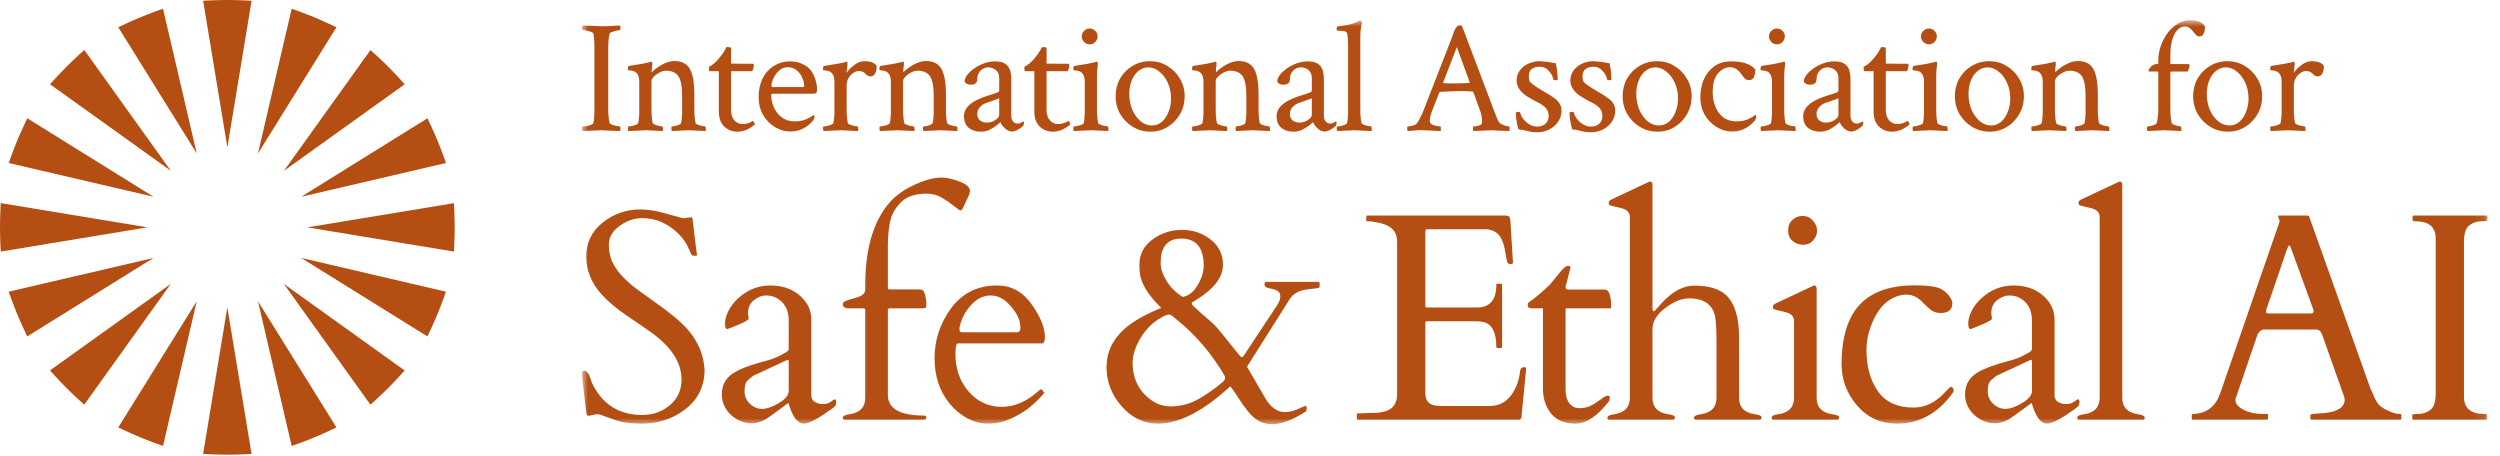
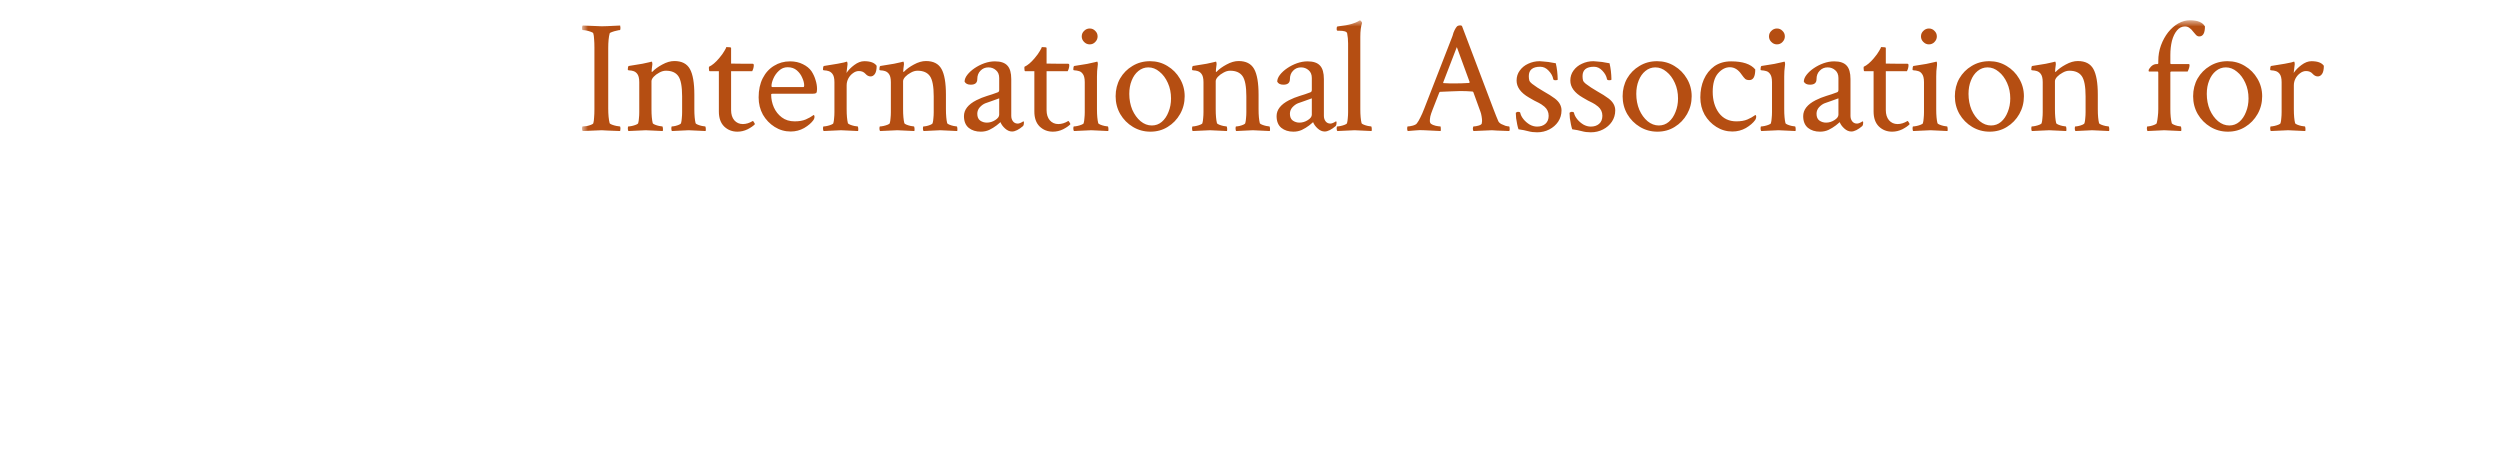
<svg xmlns="http://www.w3.org/2000/svg" width="236" height="43" viewBox="0 0 236 43" fill="none">
  <mask id="mask0_14758_3865" style="mask-type:luminance" maskUnits="userSpaceOnUse" x="54" y="1" width="181" height="40">
    <path d="M234.917 1.911H54.944V40.133H234.917V1.911Z" fill="white" />
  </mask>
  <g mask="url(#mask0_14758_3865)">
    <path d="M55.004 12.37C54.964 12.33 54.944 12.255 54.944 12.145C54.944 12.005 54.964 11.935 55.004 11.935C55.094 11.935 55.214 11.925 55.364 11.905C55.514 11.875 55.653 11.835 55.783 11.786C55.913 11.736 55.988 11.686 56.008 11.636C56.048 11.496 56.073 11.316 56.083 11.096C56.103 10.877 56.113 10.612 56.113 10.302V4.488C56.113 4.179 56.103 3.914 56.083 3.694C56.073 3.464 56.048 3.285 56.008 3.155C55.988 3.095 55.913 3.045 55.783 3.005C55.653 2.955 55.514 2.915 55.364 2.885C55.214 2.855 55.094 2.84 55.004 2.84C54.964 2.84 54.944 2.775 54.944 2.645C54.944 2.525 54.964 2.446 55.004 2.406L56.802 2.481C56.882 2.481 57.067 2.476 57.357 2.466C57.647 2.446 58.041 2.426 58.541 2.406C58.561 2.486 58.571 2.56 58.571 2.63C58.571 2.77 58.551 2.84 58.511 2.84C58.451 2.84 58.346 2.86 58.196 2.9C58.046 2.93 57.906 2.97 57.776 3.02C57.647 3.06 57.572 3.105 57.552 3.155C57.462 3.494 57.417 3.959 57.417 4.548V10.242C57.417 10.822 57.462 11.286 57.552 11.636C57.572 11.676 57.647 11.721 57.776 11.771C57.906 11.82 58.046 11.86 58.196 11.89C58.346 11.92 58.451 11.935 58.511 11.935C58.551 11.935 58.571 12.01 58.571 12.16C58.571 12.22 58.561 12.29 58.541 12.37C58.041 12.35 57.647 12.335 57.357 12.325C57.067 12.305 56.882 12.295 56.802 12.295L55.004 12.37ZM59.328 12.37C59.287 12.33 59.267 12.245 59.267 12.115C59.267 11.995 59.287 11.935 59.328 11.935C59.407 11.935 59.517 11.92 59.657 11.89C59.797 11.86 59.927 11.82 60.047 11.771C60.166 11.721 60.231 11.676 60.242 11.636C60.282 11.496 60.306 11.336 60.316 11.156C60.337 10.976 60.346 10.787 60.346 10.587V7.755C60.346 7.375 60.276 7.106 60.136 6.946C60.036 6.826 59.917 6.746 59.777 6.706C59.647 6.666 59.527 6.646 59.417 6.646C59.317 6.636 59.267 6.621 59.267 6.601C59.267 6.361 59.297 6.236 59.358 6.227C59.887 6.147 60.316 6.077 60.646 6.017C60.976 5.947 61.18 5.902 61.261 5.882L61.5 5.822C61.54 5.812 61.565 5.852 61.575 5.942C61.585 6.032 61.585 6.097 61.575 6.137C61.555 6.276 61.54 6.396 61.53 6.496C61.52 6.596 61.515 6.676 61.515 6.736C61.515 6.776 61.525 6.796 61.545 6.796C61.555 6.796 61.57 6.786 61.59 6.766C61.82 6.526 62.13 6.301 62.519 6.092C62.918 5.872 63.298 5.762 63.658 5.762C64.357 5.762 64.846 6.012 65.126 6.511C65.406 7.011 65.546 7.82 65.546 8.939V10.302C65.546 10.592 65.556 10.847 65.576 11.066C65.596 11.286 65.626 11.476 65.666 11.636C65.686 11.676 65.755 11.721 65.875 11.771C65.995 11.82 66.125 11.86 66.265 11.89C66.405 11.92 66.505 11.935 66.565 11.935C66.594 11.935 66.615 11.995 66.625 12.115C66.635 12.235 66.629 12.32 66.61 12.37L65.006 12.295L63.433 12.37C63.393 12.33 63.373 12.245 63.373 12.115C63.373 11.995 63.393 11.935 63.433 11.935C63.513 11.935 63.618 11.92 63.748 11.89C63.877 11.86 63.997 11.82 64.107 11.771C64.217 11.721 64.277 11.676 64.287 11.636C64.327 11.496 64.352 11.336 64.362 11.156C64.382 10.976 64.392 10.787 64.392 10.587V9.088C64.392 8.159 64.272 7.525 64.032 7.185C63.793 6.846 63.403 6.676 62.864 6.676C62.654 6.676 62.444 6.736 62.234 6.856C62.025 6.966 61.85 7.096 61.71 7.245C61.57 7.395 61.5 7.535 61.5 7.665V10.302C61.5 10.592 61.51 10.847 61.53 11.066C61.55 11.286 61.58 11.476 61.62 11.636C61.64 11.676 61.71 11.721 61.83 11.771C61.95 11.82 62.08 11.86 62.219 11.89C62.359 11.92 62.459 11.935 62.519 11.935C62.549 11.935 62.569 11.995 62.579 12.115C62.589 12.235 62.584 12.32 62.564 12.37L60.961 12.295L59.328 12.37ZM69.614 12.43C69.115 12.43 68.695 12.265 68.356 11.935C68.026 11.606 67.861 11.136 67.861 10.527V6.721H66.992C66.942 6.721 66.917 6.616 66.917 6.406C66.917 6.346 66.922 6.311 66.932 6.301C67.232 6.162 67.546 5.897 67.876 5.507C68.106 5.238 68.276 5.003 68.386 4.803C68.506 4.603 68.565 4.483 68.565 4.443C68.865 4.443 69.015 4.468 69.015 4.518V6.002L70.198 6.017H71.038C71.118 6.017 71.158 6.062 71.158 6.152C71.158 6.341 71.108 6.531 71.008 6.721H69.015V10.392C69.015 10.792 69.115 11.111 69.314 11.351C69.524 11.591 69.794 11.711 70.124 11.711C70.433 11.711 70.743 11.616 71.053 11.426C71.083 11.406 71.128 11.451 71.187 11.561C71.248 11.661 71.272 11.716 71.262 11.726C71.112 11.885 70.883 12.045 70.573 12.205C70.263 12.355 69.944 12.43 69.614 12.43ZM74.642 12.415C74.092 12.415 73.588 12.27 73.128 11.98C72.668 11.691 72.299 11.306 72.019 10.826C71.75 10.337 71.615 9.793 71.615 9.193C71.615 8.494 71.744 7.89 72.004 7.38C72.264 6.871 72.619 6.481 73.068 6.212C73.518 5.932 74.022 5.792 74.582 5.792C75.041 5.792 75.446 5.882 75.796 6.062C76.145 6.231 76.415 6.451 76.604 6.721C76.784 7.001 76.914 7.285 76.994 7.575C77.084 7.855 77.129 8.134 77.129 8.414C77.129 8.614 77.099 8.739 77.039 8.789C76.979 8.829 76.864 8.849 76.694 8.849H72.918C72.838 8.849 72.798 8.874 72.798 8.924C72.798 9.343 72.883 9.748 73.053 10.137C73.223 10.517 73.473 10.832 73.802 11.081C74.132 11.331 74.537 11.456 75.016 11.456C75.436 11.456 75.785 11.396 76.065 11.276C76.355 11.146 76.564 11.031 76.694 10.931L76.799 10.857C76.859 10.857 76.889 10.921 76.889 11.051C76.889 11.121 76.859 11.211 76.799 11.321C76.6 11.601 76.305 11.855 75.915 12.085C75.526 12.305 75.101 12.415 74.642 12.415ZM72.918 8.219H75.84C75.89 8.219 75.915 8.169 75.915 8.069C75.915 7.85 75.855 7.61 75.735 7.35C75.625 7.081 75.456 6.846 75.226 6.646C74.996 6.446 74.707 6.346 74.357 6.346C74.037 6.346 73.763 6.456 73.533 6.676C73.303 6.886 73.128 7.131 73.008 7.41C72.888 7.68 72.829 7.915 72.829 8.114C72.829 8.184 72.859 8.219 72.918 8.219ZM77.751 12.37C77.711 12.33 77.691 12.245 77.691 12.115C77.691 11.995 77.711 11.935 77.751 11.935C77.831 11.935 77.941 11.92 78.081 11.89C78.221 11.86 78.35 11.82 78.47 11.771C78.59 11.721 78.655 11.676 78.665 11.636C78.705 11.496 78.73 11.336 78.74 11.156C78.76 10.976 78.77 10.787 78.77 10.587V7.755C78.77 7.375 78.7 7.106 78.56 6.946C78.46 6.826 78.34 6.746 78.201 6.706C78.071 6.666 77.951 6.646 77.841 6.646C77.741 6.636 77.691 6.621 77.691 6.601C77.691 6.361 77.721 6.236 77.781 6.227C78.87 6.057 79.499 5.947 79.669 5.897L79.924 5.822C79.964 5.812 79.989 5.852 79.999 5.942C80.009 6.032 80.009 6.097 79.999 6.137L79.909 6.886C80.088 6.616 80.333 6.366 80.643 6.137C80.963 5.897 81.277 5.777 81.587 5.777C82.166 5.777 82.556 5.922 82.756 6.212C82.756 6.561 82.701 6.816 82.591 6.976C82.481 7.135 82.346 7.215 82.186 7.215C82.006 7.215 81.842 7.131 81.692 6.961C81.542 6.791 81.337 6.706 81.077 6.706C80.878 6.706 80.688 6.776 80.508 6.916C80.328 7.046 80.183 7.215 80.073 7.425C79.974 7.625 79.924 7.835 79.924 8.055V10.302C79.924 10.592 79.933 10.847 79.954 11.066C79.974 11.286 80.003 11.476 80.043 11.636C80.064 11.676 80.133 11.721 80.253 11.771C80.373 11.82 80.503 11.86 80.643 11.89C80.793 11.92 80.898 11.935 80.957 11.935C80.987 11.935 81.008 11.995 81.018 12.115C81.027 12.235 81.022 12.32 81.002 12.37L79.384 12.295L77.751 12.37ZM83.078 12.37C83.038 12.33 83.018 12.245 83.018 12.115C83.018 11.995 83.038 11.935 83.078 11.935C83.158 11.935 83.268 11.92 83.407 11.89C83.547 11.86 83.677 11.82 83.797 11.771C83.917 11.721 83.982 11.676 83.992 11.636C84.032 11.496 84.057 11.336 84.067 11.156C84.087 10.976 84.097 10.787 84.097 10.587V7.755C84.097 7.375 84.027 7.106 83.887 6.946C83.787 6.826 83.667 6.746 83.527 6.706C83.397 6.666 83.278 6.646 83.168 6.646C83.068 6.636 83.018 6.621 83.018 6.601C83.018 6.361 83.048 6.236 83.108 6.227C83.637 6.147 84.067 6.077 84.397 6.017C84.726 5.947 84.931 5.902 85.011 5.882L85.251 5.822C85.29 5.812 85.316 5.852 85.326 5.942C85.336 6.032 85.336 6.097 85.326 6.137C85.306 6.276 85.29 6.396 85.281 6.496C85.271 6.596 85.266 6.676 85.266 6.736C85.266 6.776 85.276 6.796 85.296 6.796C85.306 6.796 85.321 6.786 85.341 6.766C85.57 6.526 85.88 6.301 86.269 6.092C86.669 5.872 87.049 5.762 87.408 5.762C88.108 5.762 88.597 6.012 88.877 6.511C89.157 7.011 89.296 7.82 89.296 8.939V10.302C89.296 10.592 89.306 10.847 89.327 11.066C89.346 11.286 89.376 11.476 89.416 11.636C89.436 11.676 89.506 11.721 89.626 11.771C89.746 11.82 89.876 11.86 90.016 11.89C90.156 11.92 90.255 11.935 90.315 11.935C90.345 11.935 90.365 11.995 90.375 12.115C90.385 12.235 90.38 12.32 90.36 12.37L88.757 12.295L87.184 12.37C87.144 12.33 87.124 12.245 87.124 12.115C87.124 11.995 87.144 11.935 87.184 11.935C87.264 11.935 87.368 11.92 87.498 11.89C87.628 11.86 87.748 11.82 87.858 11.771C87.968 11.721 88.028 11.676 88.038 11.636C88.078 11.496 88.103 11.336 88.113 11.156C88.133 10.976 88.143 10.787 88.143 10.587V9.088C88.143 8.159 88.023 7.525 87.783 7.185C87.543 6.846 87.154 6.676 86.614 6.676C86.405 6.676 86.195 6.736 85.985 6.856C85.775 6.966 85.6 7.096 85.46 7.245C85.321 7.395 85.251 7.535 85.251 7.665V10.302C85.251 10.592 85.261 10.847 85.281 11.066C85.3 11.286 85.331 11.476 85.371 11.636C85.391 11.676 85.46 11.721 85.58 11.771C85.7 11.82 85.83 11.86 85.97 11.89C86.11 11.92 86.21 11.935 86.269 11.935C86.299 11.935 86.32 11.995 86.33 12.115C86.34 12.235 86.335 12.32 86.315 12.37L84.711 12.295L83.078 12.37ZM92.586 12.43C92.126 12.43 91.747 12.31 91.447 12.07C91.147 11.82 90.998 11.451 90.998 10.961C90.998 10.362 91.387 9.863 92.166 9.463C92.506 9.293 92.84 9.158 93.17 9.058C93.51 8.959 93.849 8.844 94.189 8.714C94.279 8.684 94.324 8.609 94.324 8.489V7.365C94.324 7.046 94.224 6.801 94.024 6.631C93.824 6.451 93.585 6.361 93.305 6.361C93.005 6.361 92.756 6.466 92.555 6.676C92.356 6.876 92.256 7.141 92.256 7.47C92.256 7.82 92.051 7.995 91.641 7.995C91.352 7.995 91.157 7.9 91.057 7.71C91.057 7.5 91.142 7.285 91.312 7.066C91.492 6.836 91.722 6.626 92.001 6.436C92.281 6.246 92.586 6.092 92.915 5.972C93.255 5.852 93.59 5.792 93.919 5.792C94.469 5.792 94.863 5.927 95.103 6.197C95.343 6.456 95.463 6.881 95.463 7.47V10.931C95.463 11.141 95.518 11.316 95.628 11.456C95.737 11.596 95.887 11.666 96.077 11.666C96.207 11.666 96.382 11.596 96.601 11.456C96.641 11.456 96.661 11.496 96.661 11.576C96.661 11.706 96.636 11.81 96.587 11.89C96.177 12.24 95.827 12.415 95.537 12.415C95.308 12.415 95.088 12.32 94.878 12.13C94.668 11.94 94.523 11.741 94.444 11.531C94.394 11.571 94.329 11.626 94.249 11.696C94.179 11.756 94.119 11.806 94.069 11.845C93.859 12.005 93.629 12.145 93.38 12.265C93.14 12.375 92.876 12.43 92.586 12.43ZM93.155 11.576C93.435 11.576 93.699 11.496 93.949 11.336C94.199 11.176 94.324 11.006 94.324 10.826V9.283C94.064 9.383 93.814 9.473 93.575 9.553C93.345 9.633 93.16 9.698 93.02 9.748C92.84 9.818 92.665 9.942 92.496 10.122C92.336 10.302 92.256 10.507 92.256 10.737C92.256 11.036 92.346 11.251 92.526 11.381C92.716 11.511 92.925 11.576 93.155 11.576ZM99.396 12.43C98.897 12.43 98.477 12.265 98.137 11.935C97.808 11.606 97.643 11.136 97.643 10.527V6.721H96.774C96.724 6.721 96.699 6.616 96.699 6.406C96.699 6.346 96.704 6.311 96.714 6.301C97.014 6.162 97.329 5.897 97.658 5.507C97.888 5.238 98.058 5.003 98.168 4.803C98.287 4.603 98.347 4.483 98.347 4.443C98.647 4.443 98.797 4.468 98.797 4.518V6.002L99.981 6.017H100.82C100.899 6.017 100.94 6.062 100.94 6.152C100.94 6.341 100.889 6.531 100.79 6.721H98.797V10.392C98.797 10.792 98.897 11.111 99.096 11.351C99.306 11.591 99.576 11.711 99.906 11.711C100.215 11.711 100.525 11.616 100.834 11.426C100.865 11.406 100.909 11.451 100.969 11.561C101.029 11.661 101.054 11.716 101.044 11.726C100.895 11.885 100.665 12.045 100.355 12.205C100.046 12.355 99.725 12.43 99.396 12.43ZM101.382 12.37C101.342 12.33 101.322 12.245 101.322 12.115C101.322 11.995 101.342 11.935 101.382 11.935C101.462 11.935 101.572 11.92 101.711 11.89C101.851 11.86 101.981 11.82 102.101 11.771C102.221 11.721 102.286 11.676 102.296 11.636C102.336 11.496 102.36 11.336 102.37 11.156C102.391 10.976 102.401 10.787 102.401 10.587V7.755C102.401 7.375 102.331 7.106 102.191 6.946C102.091 6.816 101.971 6.736 101.831 6.706C101.692 6.666 101.572 6.646 101.472 6.646C101.372 6.636 101.322 6.621 101.322 6.601C101.322 6.361 101.352 6.236 101.412 6.227C101.941 6.147 102.346 6.082 102.626 6.032C102.905 5.972 103.155 5.917 103.375 5.867L103.554 5.822C103.595 5.812 103.619 5.852 103.629 5.942C103.639 6.032 103.639 6.097 103.629 6.137C103.609 6.336 103.589 6.526 103.569 6.706C103.56 6.886 103.554 7.056 103.554 7.215V10.302C103.554 10.592 103.564 10.847 103.584 11.066C103.604 11.286 103.635 11.476 103.674 11.636C103.694 11.676 103.764 11.721 103.884 11.771C104.004 11.82 104.134 11.86 104.274 11.89C104.413 11.92 104.513 11.935 104.574 11.935C104.603 11.935 104.623 11.995 104.633 12.115C104.643 12.235 104.638 12.32 104.618 12.37L103.015 12.295L101.382 12.37ZM102.865 4.189C102.665 4.189 102.49 4.114 102.341 3.964C102.191 3.814 102.116 3.639 102.116 3.439C102.116 3.23 102.191 3.055 102.341 2.915C102.49 2.765 102.665 2.69 102.865 2.69C103.075 2.69 103.25 2.765 103.39 2.915C103.54 3.055 103.614 3.23 103.614 3.439C103.614 3.639 103.54 3.814 103.39 3.964C103.25 4.114 103.075 4.189 102.865 4.189ZM108.597 12.43C107.997 12.43 107.448 12.28 106.949 11.98C106.449 11.681 106.05 11.276 105.75 10.767C105.46 10.257 105.315 9.698 105.315 9.088C105.315 8.469 105.455 7.91 105.735 7.41C106.025 6.911 106.414 6.516 106.904 6.227C107.393 5.927 107.948 5.777 108.567 5.777C109.166 5.777 109.711 5.927 110.2 6.227C110.7 6.526 111.094 6.926 111.384 7.425C111.683 7.925 111.833 8.479 111.833 9.088C111.833 9.698 111.689 10.257 111.399 10.767C111.109 11.276 110.72 11.681 110.23 11.98C109.751 12.28 109.206 12.43 108.597 12.43ZM108.732 11.845C109.091 11.845 109.406 11.731 109.676 11.501C109.945 11.271 110.155 10.961 110.305 10.572C110.465 10.182 110.545 9.758 110.545 9.298C110.545 8.759 110.445 8.269 110.245 7.83C110.045 7.38 109.781 7.026 109.451 6.766C109.131 6.496 108.782 6.361 108.402 6.361C108.053 6.361 107.738 6.476 107.458 6.706C107.188 6.926 106.979 7.225 106.829 7.605C106.679 7.975 106.604 8.394 106.604 8.864C106.604 9.403 106.699 9.903 106.888 10.362C107.089 10.812 107.348 11.171 107.668 11.441C107.997 11.711 108.352 11.845 108.732 11.845ZM112.59 12.37C112.55 12.33 112.53 12.245 112.53 12.115C112.53 11.995 112.55 11.935 112.59 11.935C112.67 11.935 112.78 11.92 112.92 11.89C113.06 11.86 113.19 11.82 113.31 11.771C113.43 11.721 113.494 11.676 113.504 11.636C113.544 11.496 113.569 11.336 113.579 11.156C113.599 10.976 113.609 10.787 113.609 10.587V7.755C113.609 7.375 113.539 7.106 113.399 6.946C113.3 6.826 113.18 6.746 113.04 6.706C112.91 6.666 112.79 6.646 112.68 6.646C112.581 6.636 112.53 6.621 112.53 6.601C112.53 6.361 112.561 6.236 112.62 6.227C113.15 6.147 113.579 6.077 113.909 6.017C114.238 5.947 114.443 5.902 114.523 5.882L114.763 5.822C114.803 5.812 114.828 5.852 114.838 5.942C114.848 6.032 114.848 6.097 114.838 6.137C114.818 6.276 114.803 6.396 114.793 6.496C114.783 6.596 114.778 6.676 114.778 6.736C114.778 6.776 114.788 6.796 114.808 6.796C114.818 6.796 114.833 6.786 114.853 6.766C115.083 6.526 115.392 6.301 115.782 6.092C116.182 5.872 116.561 5.762 116.921 5.762C117.62 5.762 118.109 6.012 118.389 6.511C118.669 7.011 118.809 7.82 118.809 8.939V10.302C118.809 10.592 118.819 10.847 118.839 11.066C118.859 11.286 118.889 11.476 118.928 11.636C118.948 11.676 119.018 11.721 119.138 11.771C119.258 11.82 119.388 11.86 119.528 11.89C119.667 11.92 119.767 11.935 119.828 11.935C119.858 11.935 119.878 11.995 119.887 12.115C119.897 12.235 119.892 12.32 119.872 12.37L118.269 12.295L116.696 12.37C116.656 12.33 116.636 12.245 116.636 12.115C116.636 11.995 116.656 11.935 116.696 11.935C116.776 11.935 116.881 11.92 117.011 11.89C117.14 11.86 117.26 11.82 117.37 11.771C117.48 11.721 117.54 11.676 117.55 11.636C117.59 11.496 117.615 11.336 117.625 11.156C117.645 10.976 117.655 10.787 117.655 10.587V9.088C117.655 8.159 117.535 7.525 117.295 7.185C117.055 6.846 116.666 6.676 116.127 6.676C115.916 6.676 115.707 6.736 115.497 6.856C115.287 6.966 115.113 7.096 114.973 7.245C114.833 7.395 114.763 7.535 114.763 7.665V10.302C114.763 10.592 114.773 10.847 114.793 11.066C114.813 11.286 114.843 11.476 114.883 11.636C114.903 11.676 114.973 11.721 115.093 11.771C115.213 11.82 115.343 11.86 115.482 11.89C115.622 11.92 115.722 11.935 115.782 11.935C115.812 11.935 115.832 11.995 115.842 12.115C115.852 12.235 115.847 12.32 115.827 12.37L114.224 12.295L112.59 12.37ZM122.098 12.43C121.638 12.43 121.259 12.31 120.959 12.07C120.659 11.82 120.51 11.451 120.51 10.961C120.51 10.362 120.899 9.863 121.678 9.463C122.018 9.293 122.353 9.158 122.682 9.058C123.022 8.959 123.362 8.844 123.701 8.714C123.791 8.684 123.836 8.609 123.836 8.489V7.365C123.836 7.046 123.736 6.801 123.537 6.631C123.337 6.451 123.097 6.361 122.817 6.361C122.517 6.361 122.268 6.466 122.068 6.676C121.868 6.876 121.768 7.141 121.768 7.47C121.768 7.82 121.563 7.995 121.154 7.995C120.864 7.995 120.669 7.9 120.57 7.71C120.57 7.5 120.655 7.285 120.824 7.066C121.004 6.836 121.234 6.626 121.514 6.436C121.793 6.246 122.098 6.092 122.428 5.972C122.767 5.852 123.102 5.792 123.431 5.792C123.981 5.792 124.375 5.927 124.615 6.197C124.855 6.456 124.975 6.881 124.975 7.47V10.931C124.975 11.141 125.03 11.316 125.139 11.456C125.249 11.596 125.399 11.666 125.589 11.666C125.719 11.666 125.894 11.596 126.114 11.456C126.153 11.456 126.173 11.496 126.173 11.576C126.173 11.706 126.149 11.81 126.099 11.89C125.689 12.24 125.34 12.415 125.05 12.415C124.82 12.415 124.6 12.32 124.39 12.13C124.181 11.94 124.036 11.741 123.956 11.531C123.906 11.571 123.841 11.626 123.761 11.696C123.691 11.756 123.631 11.806 123.581 11.845C123.372 12.005 123.142 12.145 122.892 12.265C122.652 12.375 122.387 12.43 122.098 12.43ZM122.667 11.576C122.947 11.576 123.212 11.496 123.461 11.336C123.711 11.176 123.836 11.006 123.836 10.826V9.283C123.576 9.383 123.327 9.473 123.087 9.553C122.857 9.633 122.672 9.698 122.532 9.748C122.353 9.818 122.178 9.942 122.008 10.122C121.848 10.302 121.768 10.507 121.768 10.737C121.768 11.036 121.858 11.251 122.038 11.381C122.228 11.511 122.438 11.576 122.667 11.576ZM126.241 12.37C126.201 12.33 126.181 12.245 126.181 12.115C126.181 11.995 126.201 11.935 126.241 11.935C126.321 11.935 126.431 11.92 126.571 11.89C126.711 11.86 126.84 11.82 126.96 11.771C127.08 11.721 127.145 11.676 127.155 11.636C127.195 11.496 127.22 11.336 127.23 11.156C127.25 10.976 127.26 10.787 127.26 10.587V4.099C127.26 3.759 127.23 3.439 127.17 3.14C127.13 2.98 126.876 2.9 126.406 2.9H126.271C126.211 2.9 126.181 2.845 126.181 2.735C126.181 2.575 126.211 2.495 126.271 2.495C126.87 2.426 127.315 2.346 127.605 2.256C127.894 2.166 128.094 2.086 128.204 2.016L128.354 1.926H128.384C128.424 1.926 128.464 1.956 128.504 2.016C128.544 2.066 128.568 2.116 128.578 2.166C128.469 2.495 128.414 2.93 128.414 3.469V10.302C128.414 10.592 128.424 10.847 128.444 11.066C128.464 11.286 128.494 11.476 128.534 11.636C128.554 11.676 128.624 11.721 128.744 11.771C128.864 11.82 128.993 11.86 129.133 11.89C129.273 11.92 129.373 11.935 129.433 11.935C129.463 11.935 129.483 11.995 129.493 12.115C129.503 12.235 129.498 12.32 129.478 12.37L127.875 12.295L126.241 12.37ZM132.895 12.37C132.855 12.33 132.835 12.255 132.835 12.145C132.835 12.005 132.855 11.935 132.895 11.935C133.015 11.935 133.169 11.91 133.359 11.86C133.549 11.81 133.679 11.741 133.749 11.651C133.858 11.511 133.968 11.326 134.078 11.096C134.198 10.867 134.323 10.582 134.453 10.242L137.06 3.544C137.12 3.395 137.155 3.29 137.165 3.23C137.185 3.17 137.2 3.12 137.21 3.08C137.23 3.03 137.265 2.95 137.315 2.84C137.385 2.7 137.455 2.59 137.525 2.51C137.595 2.431 137.709 2.391 137.869 2.391L138.004 2.436L141.001 10.347C141.091 10.577 141.171 10.782 141.241 10.961C141.321 11.141 141.385 11.296 141.435 11.426C141.476 11.526 141.56 11.616 141.69 11.696C141.83 11.765 141.97 11.825 142.11 11.875C142.26 11.915 142.374 11.935 142.455 11.935C142.494 11.935 142.514 12.03 142.514 12.22C142.514 12.24 142.509 12.265 142.499 12.295C142.499 12.315 142.494 12.34 142.484 12.37C141.985 12.35 141.595 12.335 141.316 12.325C141.046 12.305 140.886 12.295 140.836 12.295L139.098 12.37C139.058 12.33 139.038 12.25 139.038 12.13C139.048 12 139.073 11.935 139.113 11.935C139.233 11.935 139.382 11.91 139.563 11.86C139.742 11.81 139.847 11.746 139.877 11.666C139.887 11.626 139.892 11.586 139.892 11.546C139.902 11.506 139.907 11.466 139.907 11.426C139.907 11.296 139.892 11.146 139.862 10.976C139.832 10.797 139.797 10.657 139.757 10.557L139.083 8.699C139.053 8.659 139.023 8.639 138.993 8.639C138.604 8.609 138.224 8.594 137.854 8.594C137.595 8.594 137.305 8.604 136.985 8.624C136.676 8.634 136.331 8.649 135.952 8.669L135.877 8.714L135.232 10.362C135.132 10.612 135.062 10.822 135.022 10.991C134.992 11.161 134.977 11.296 134.977 11.396C134.977 11.536 135.017 11.636 135.097 11.696C135.187 11.765 135.332 11.825 135.532 11.875C135.732 11.915 135.877 11.935 135.966 11.935C135.996 11.935 136.011 11.995 136.011 12.115C136.021 12.235 136.017 12.32 135.996 12.37L134.453 12.295C134.173 12.275 133.899 12.28 133.629 12.31C133.369 12.33 133.125 12.35 132.895 12.37ZM137.33 7.875C137.78 7.875 138.234 7.86 138.694 7.83L138.738 7.755L137.525 4.443L136.236 7.785C136.236 7.825 136.246 7.845 136.266 7.845C136.526 7.855 136.74 7.865 136.91 7.875C137.09 7.875 137.23 7.875 137.33 7.875ZM145.1 12.49C144.789 12.49 144.51 12.455 144.26 12.385C144.01 12.315 143.706 12.255 143.346 12.205C143.306 12.095 143.266 11.945 143.226 11.756C143.187 11.566 143.151 11.366 143.122 11.156C143.102 10.946 143.091 10.777 143.091 10.647C143.171 10.587 143.231 10.557 143.271 10.557C143.421 10.557 143.501 10.587 143.511 10.647C143.551 10.847 143.651 11.046 143.811 11.246C143.971 11.446 144.166 11.616 144.395 11.756C144.625 11.885 144.86 11.95 145.1 11.95C145.419 11.95 145.679 11.865 145.878 11.696C146.088 11.516 146.193 11.261 146.193 10.931C146.193 10.582 146.058 10.292 145.789 10.062C145.579 9.893 145.399 9.773 145.249 9.703C145.109 9.623 144.97 9.553 144.83 9.493C144.7 9.423 144.535 9.328 144.335 9.208C143.556 8.759 143.166 8.224 143.166 7.605C143.166 7.245 143.266 6.931 143.466 6.661C143.666 6.381 143.93 6.167 144.26 6.017C144.6 5.857 144.96 5.777 145.339 5.777C145.449 5.777 145.574 5.787 145.714 5.807C145.854 5.817 146.008 5.832 146.178 5.852C146.348 5.882 146.488 5.907 146.598 5.927C146.708 5.947 146.798 5.962 146.867 5.972C146.977 6.431 147.037 6.941 147.047 7.5C147.047 7.55 146.982 7.575 146.853 7.575C146.713 7.575 146.638 7.54 146.627 7.47C146.578 7.19 146.433 6.926 146.193 6.676C145.963 6.426 145.699 6.301 145.399 6.301C144.68 6.301 144.32 6.596 144.32 7.185C144.32 7.335 144.335 7.47 144.365 7.59C144.405 7.7 144.49 7.805 144.62 7.905C144.929 8.144 145.294 8.384 145.714 8.624C146.143 8.864 146.498 9.088 146.778 9.298C147.197 9.618 147.407 9.992 147.407 10.422C147.407 10.812 147.302 11.166 147.092 11.486C146.882 11.796 146.603 12.04 146.253 12.22C145.903 12.4 145.519 12.49 145.1 12.49ZM150.172 12.49C149.862 12.49 149.583 12.455 149.333 12.385C149.083 12.315 148.778 12.255 148.419 12.205C148.379 12.095 148.339 11.945 148.299 11.756C148.259 11.566 148.224 11.366 148.194 11.156C148.174 10.946 148.164 10.777 148.164 10.647C148.244 10.587 148.304 10.557 148.344 10.557C148.494 10.557 148.573 10.587 148.584 10.647C148.623 10.847 148.724 11.046 148.883 11.246C149.043 11.446 149.238 11.616 149.467 11.756C149.697 11.885 149.932 11.95 150.172 11.95C150.491 11.95 150.751 11.865 150.951 11.696C151.161 11.516 151.265 11.261 151.265 10.931C151.265 10.582 151.131 10.292 150.861 10.062C150.651 9.893 150.471 9.773 150.322 9.703C150.182 9.623 150.042 9.553 149.902 9.493C149.772 9.423 149.607 9.328 149.407 9.208C148.628 8.759 148.239 8.224 148.239 7.605C148.239 7.245 148.339 6.931 148.538 6.661C148.738 6.381 149.003 6.167 149.333 6.017C149.672 5.857 150.032 5.777 150.412 5.777C150.521 5.777 150.646 5.787 150.786 5.807C150.926 5.817 151.081 5.832 151.25 5.852C151.42 5.882 151.56 5.907 151.67 5.927C151.78 5.947 151.87 5.962 151.94 5.972C152.05 6.431 152.11 6.941 152.12 7.5C152.12 7.55 152.055 7.575 151.925 7.575C151.785 7.575 151.71 7.54 151.7 7.47C151.65 7.19 151.505 6.926 151.265 6.676C151.035 6.426 150.771 6.301 150.471 6.301C149.752 6.301 149.392 6.596 149.392 7.185C149.392 7.335 149.407 7.47 149.437 7.59C149.477 7.7 149.562 7.805 149.692 7.905C150.002 8.144 150.367 8.384 150.786 8.624C151.216 8.864 151.57 9.088 151.85 9.298C152.27 9.618 152.479 9.992 152.479 10.422C152.479 10.812 152.374 11.166 152.164 11.486C151.955 11.796 151.675 12.04 151.325 12.22C150.976 12.4 150.591 12.49 150.172 12.49ZM156.458 12.43C155.859 12.43 155.309 12.28 154.809 11.98C154.31 11.681 153.91 11.276 153.611 10.767C153.321 10.257 153.176 9.698 153.176 9.088C153.176 8.469 153.316 7.91 153.596 7.41C153.885 6.911 154.275 6.516 154.765 6.227C155.254 5.927 155.808 5.777 156.428 5.777C157.027 5.777 157.571 5.927 158.061 6.227C158.56 6.526 158.955 6.926 159.245 7.425C159.544 7.925 159.694 8.479 159.694 9.088C159.694 9.698 159.549 10.257 159.26 10.767C158.97 11.276 158.581 11.681 158.091 11.98C157.612 12.28 157.067 12.43 156.458 12.43ZM156.593 11.845C156.952 11.845 157.267 11.731 157.537 11.501C157.806 11.271 158.016 10.961 158.166 10.572C158.325 10.182 158.406 9.758 158.406 9.298C158.406 8.759 158.306 8.269 158.106 7.83C157.906 7.38 157.641 7.026 157.312 6.766C156.992 6.496 156.643 6.361 156.263 6.361C155.913 6.361 155.599 6.476 155.319 6.706C155.049 6.926 154.84 7.225 154.69 7.605C154.54 7.975 154.465 8.394 154.465 8.864C154.465 9.403 154.56 9.903 154.75 10.362C154.949 10.812 155.209 11.171 155.528 11.441C155.859 11.711 156.213 11.845 156.593 11.845ZM163.538 12.415C162.989 12.415 162.484 12.27 162.024 11.98C161.565 11.691 161.195 11.306 160.916 10.826C160.646 10.337 160.511 9.793 160.511 9.193C160.511 8.574 160.621 8.01 160.841 7.5C161.071 6.981 161.4 6.566 161.829 6.256C162.269 5.947 162.799 5.792 163.418 5.792C164.517 5.792 165.276 6.047 165.696 6.556C165.696 7.225 165.511 7.56 165.141 7.56C164.971 7.56 164.841 7.525 164.752 7.455C164.662 7.375 164.547 7.235 164.407 7.036C164.097 6.576 163.728 6.346 163.298 6.346C162.889 6.346 162.514 6.541 162.174 6.931C161.845 7.32 161.68 7.9 161.68 8.669C161.68 9.468 161.875 10.132 162.264 10.662C162.664 11.191 163.213 11.456 163.913 11.456C164.332 11.456 164.682 11.396 164.961 11.276C165.251 11.146 165.461 11.031 165.59 10.931L165.696 10.857C165.756 10.857 165.785 10.921 165.785 11.051C165.785 11.121 165.756 11.211 165.696 11.321C165.496 11.601 165.201 11.855 164.812 12.085C164.422 12.305 163.998 12.415 163.538 12.415ZM166.258 12.37C166.218 12.33 166.198 12.245 166.198 12.115C166.198 11.995 166.218 11.935 166.258 11.935C166.338 11.935 166.448 11.92 166.587 11.89C166.727 11.86 166.857 11.82 166.977 11.771C167.097 11.721 167.162 11.676 167.172 11.636C167.212 11.496 167.236 11.336 167.246 11.156C167.267 10.976 167.277 10.787 167.277 10.587V7.755C167.277 7.375 167.207 7.106 167.067 6.946C166.967 6.816 166.847 6.736 166.707 6.706C166.568 6.666 166.448 6.646 166.348 6.646C166.247 6.636 166.198 6.621 166.198 6.601C166.198 6.361 166.228 6.236 166.288 6.227C166.817 6.147 167.222 6.082 167.501 6.032C167.781 5.972 168.031 5.917 168.25 5.867L168.43 5.822C168.471 5.812 168.495 5.852 168.505 5.942C168.515 6.032 168.515 6.097 168.505 6.137C168.485 6.336 168.465 6.526 168.445 6.706C168.436 6.886 168.43 7.056 168.43 7.215V10.302C168.43 10.592 168.44 10.847 168.461 11.066C168.48 11.286 168.51 11.476 168.55 11.636C168.57 11.676 168.64 11.721 168.76 11.771C168.88 11.82 169.009 11.86 169.15 11.89C169.289 11.92 169.389 11.935 169.45 11.935C169.479 11.935 169.499 11.995 169.509 12.115C169.519 12.235 169.514 12.32 169.494 12.37L167.891 12.295L166.258 12.37ZM167.741 4.189C167.541 4.189 167.366 4.114 167.217 3.964C167.067 3.814 166.992 3.639 166.992 3.439C166.992 3.23 167.067 3.055 167.217 2.915C167.366 2.765 167.541 2.69 167.741 2.69C167.951 2.69 168.126 2.765 168.266 2.915C168.416 3.055 168.49 3.23 168.49 3.439C168.49 3.639 168.416 3.814 168.266 3.964C168.126 4.114 167.951 4.189 167.741 4.189ZM171.81 12.43C171.35 12.43 170.97 12.31 170.671 12.07C170.371 11.82 170.221 11.451 170.221 10.961C170.221 10.362 170.611 9.863 171.39 9.463C171.729 9.293 172.064 9.158 172.394 9.058C172.734 8.959 173.073 8.844 173.413 8.714C173.503 8.684 173.548 8.609 173.548 8.489V7.365C173.548 7.046 173.448 6.801 173.248 6.631C173.048 6.451 172.809 6.361 172.529 6.361C172.229 6.361 171.979 6.466 171.78 6.676C171.58 6.876 171.48 7.141 171.48 7.47C171.48 7.82 171.275 7.995 170.866 7.995C170.576 7.995 170.381 7.9 170.281 7.71C170.281 7.5 170.366 7.285 170.536 7.066C170.716 6.836 170.945 6.626 171.225 6.436C171.505 6.246 171.81 6.092 172.139 5.972C172.479 5.852 172.814 5.792 173.143 5.792C173.693 5.792 174.087 5.927 174.327 6.197C174.567 6.456 174.686 6.881 174.686 7.47V10.931C174.686 11.141 174.741 11.316 174.851 11.456C174.961 11.596 175.111 11.666 175.301 11.666C175.431 11.666 175.606 11.596 175.825 11.456C175.865 11.456 175.885 11.496 175.885 11.576C175.885 11.706 175.86 11.81 175.81 11.89C175.401 12.24 175.051 12.415 174.761 12.415C174.532 12.415 174.312 12.32 174.102 12.13C173.892 11.94 173.748 11.741 173.668 11.531C173.618 11.571 173.553 11.626 173.473 11.696C173.403 11.756 173.343 11.806 173.293 11.845C173.083 12.005 172.854 12.145 172.604 12.265C172.364 12.375 172.099 12.43 171.81 12.43ZM172.379 11.576C172.659 11.576 172.923 11.496 173.173 11.336C173.423 11.176 173.548 11.006 173.548 10.826V9.283C173.288 9.383 173.038 9.473 172.799 9.553C172.569 9.633 172.384 9.698 172.244 9.748C172.064 9.818 171.89 9.942 171.72 10.122C171.56 10.302 171.48 10.507 171.48 10.737C171.48 11.036 171.57 11.251 171.75 11.381C171.94 11.511 172.149 11.576 172.379 11.576ZM178.62 12.43C178.121 12.43 177.701 12.265 177.362 11.935C177.032 11.606 176.867 11.136 176.867 10.527V6.721H175.998C175.948 6.721 175.923 6.616 175.923 6.406C175.923 6.346 175.928 6.311 175.938 6.301C176.238 6.162 176.552 5.897 176.882 5.507C177.112 5.238 177.281 5.003 177.391 4.803C177.511 4.603 177.571 4.483 177.571 4.443C177.871 4.443 178.021 4.468 178.021 4.518V6.002L179.204 6.017H180.043C180.124 6.017 180.163 6.062 180.163 6.152C180.163 6.341 180.114 6.531 180.014 6.721H178.021V10.392C178.021 10.792 178.121 11.111 178.32 11.351C178.53 11.591 178.8 11.711 179.129 11.711C179.439 11.711 179.749 11.616 180.059 11.426C180.089 11.406 180.134 11.451 180.193 11.561C180.253 11.661 180.278 11.716 180.268 11.726C180.118 11.885 179.888 12.045 179.579 12.205C179.269 12.355 178.95 12.43 178.62 12.43ZM180.606 12.37C180.565 12.33 180.546 12.245 180.546 12.115C180.546 11.995 180.565 11.935 180.606 11.935C180.685 11.935 180.795 11.92 180.935 11.89C181.075 11.86 181.205 11.82 181.325 11.771C181.445 11.721 181.51 11.676 181.52 11.636C181.56 11.496 181.585 11.336 181.595 11.156C181.615 10.976 181.625 10.787 181.625 10.587V7.755C181.625 7.375 181.554 7.106 181.415 6.946C181.315 6.816 181.195 6.736 181.055 6.706C180.915 6.666 180.795 6.646 180.695 6.646C180.596 6.636 180.546 6.621 180.546 6.601C180.546 6.361 180.576 6.236 180.636 6.227C181.165 6.147 181.57 6.082 181.849 6.032C182.129 5.972 182.379 5.917 182.598 5.867L182.779 5.822C182.818 5.812 182.844 5.852 182.854 5.942C182.863 6.032 182.863 6.097 182.854 6.137C182.834 6.336 182.813 6.526 182.793 6.706C182.783 6.886 182.779 7.056 182.779 7.215V10.302C182.779 10.592 182.788 10.847 182.808 11.066C182.828 11.286 182.858 11.476 182.898 11.636C182.918 11.676 182.988 11.721 183.108 11.771C183.228 11.82 183.358 11.86 183.498 11.89C183.638 11.92 183.737 11.935 183.797 11.935C183.827 11.935 183.847 11.995 183.857 12.115C183.867 12.235 183.862 12.32 183.843 12.37L182.239 12.295L180.606 12.37ZM182.089 4.189C181.889 4.189 181.715 4.114 181.565 3.964C181.415 3.814 181.34 3.639 181.34 3.439C181.34 3.23 181.415 3.055 181.565 2.915C181.715 2.765 181.889 2.69 182.089 2.69C182.299 2.69 182.474 2.765 182.614 2.915C182.763 3.055 182.838 3.23 182.838 3.439C182.838 3.639 182.763 3.814 182.614 3.964C182.474 4.114 182.299 4.189 182.089 4.189ZM187.821 12.43C187.221 12.43 186.672 12.28 186.173 11.98C185.673 11.681 185.274 11.276 184.974 10.767C184.684 10.257 184.539 9.698 184.539 9.088C184.539 8.469 184.679 7.91 184.959 7.41C185.249 6.911 185.638 6.516 186.128 6.227C186.617 5.927 187.171 5.777 187.791 5.777C188.39 5.777 188.935 5.927 189.424 6.227C189.924 6.526 190.318 6.926 190.608 7.425C190.907 7.925 191.057 8.479 191.057 9.088C191.057 9.698 190.912 10.257 190.623 10.767C190.333 11.276 189.943 11.681 189.454 11.98C188.974 12.28 188.43 12.43 187.821 12.43ZM187.956 11.845C188.315 11.845 188.63 11.731 188.9 11.501C189.169 11.271 189.379 10.961 189.529 10.572C189.689 10.182 189.769 9.758 189.769 9.298C189.769 8.759 189.669 8.269 189.469 7.83C189.269 7.38 189.004 7.026 188.675 6.766C188.355 6.496 188.005 6.361 187.626 6.361C187.276 6.361 186.962 6.476 186.682 6.706C186.412 6.926 186.202 7.225 186.053 7.605C185.903 7.975 185.828 8.394 185.828 8.864C185.828 9.403 185.923 9.903 186.112 10.362C186.312 10.812 186.572 11.171 186.892 11.441C187.221 11.711 187.576 11.845 187.956 11.845ZM191.814 12.37C191.774 12.33 191.755 12.245 191.755 12.115C191.755 11.995 191.774 11.935 191.814 11.935C191.894 11.935 192.004 11.92 192.144 11.89C192.284 11.86 192.414 11.82 192.533 11.771C192.653 11.721 192.718 11.676 192.728 11.636C192.768 11.496 192.793 11.336 192.803 11.156C192.823 10.976 192.833 10.787 192.833 10.587V7.755C192.833 7.375 192.763 7.106 192.623 6.946C192.524 6.826 192.404 6.746 192.264 6.706C192.134 6.666 192.014 6.646 191.904 6.646C191.804 6.636 191.755 6.621 191.755 6.601C191.755 6.361 191.784 6.236 191.844 6.227C192.374 6.147 192.803 6.077 193.133 6.017C193.463 5.947 193.667 5.902 193.747 5.882L193.987 5.822C194.027 5.812 194.052 5.852 194.062 5.942C194.072 6.032 194.072 6.097 194.062 6.137C194.042 6.276 194.027 6.396 194.017 6.496C194.007 6.596 194.002 6.676 194.002 6.736C194.002 6.776 194.012 6.796 194.032 6.796C194.042 6.796 194.057 6.786 194.077 6.766C194.306 6.526 194.616 6.301 195.006 6.092C195.405 5.872 195.785 5.762 196.145 5.762C196.844 5.762 197.333 6.012 197.613 6.511C197.893 7.011 198.033 7.82 198.033 8.939V10.302C198.033 10.592 198.043 10.847 198.063 11.066C198.083 11.286 198.112 11.476 198.152 11.636C198.173 11.676 198.242 11.721 198.362 11.771C198.482 11.82 198.612 11.86 198.752 11.89C198.892 11.92 198.991 11.935 199.052 11.935C199.081 11.935 199.101 11.995 199.111 12.115C199.121 12.235 199.116 12.32 199.097 12.37L197.493 12.295L195.92 12.37C195.88 12.33 195.86 12.245 195.86 12.115C195.86 11.995 195.88 11.935 195.92 11.935C196 11.935 196.105 11.92 196.234 11.89C196.364 11.86 196.484 11.82 196.594 11.771C196.704 11.721 196.764 11.676 196.774 11.636C196.814 11.496 196.839 11.336 196.849 11.156C196.869 10.976 196.879 10.787 196.879 10.587V9.088C196.879 8.159 196.759 7.525 196.519 7.185C196.28 6.846 195.89 6.676 195.35 6.676C195.141 6.676 194.931 6.736 194.721 6.856C194.511 6.966 194.336 7.096 194.196 7.245C194.057 7.395 193.987 7.535 193.987 7.665V10.302C193.987 10.592 193.997 10.847 194.017 11.066C194.037 11.286 194.067 11.476 194.107 11.636C194.127 11.676 194.196 11.721 194.316 11.771C194.436 11.82 194.566 11.86 194.706 11.89C194.846 11.92 194.946 11.935 195.006 11.935C195.036 11.935 195.056 11.995 195.066 12.115C195.076 12.235 195.071 12.32 195.051 12.37L193.447 12.295L191.814 12.37ZM202.723 12.37C202.693 12.34 202.673 12.26 202.663 12.13C202.663 12 202.683 11.935 202.723 11.935C202.803 11.935 202.908 11.92 203.038 11.89C203.168 11.86 203.288 11.82 203.398 11.771C203.517 11.721 203.582 11.676 203.592 11.636C203.642 11.436 203.677 11.226 203.697 11.006C203.727 10.787 203.742 10.552 203.742 10.302V6.856C203.742 6.786 203.717 6.751 203.667 6.751H202.873C202.843 6.751 202.828 6.721 202.828 6.661C202.828 6.571 202.903 6.446 203.053 6.286C203.213 6.127 203.388 6.047 203.577 6.047H203.667C203.717 6.047 203.742 6.017 203.742 5.957V5.762C203.742 5.233 203.827 4.738 203.997 4.279C204.166 3.819 204.391 3.41 204.671 3.05C204.961 2.69 205.28 2.411 205.63 2.211C205.989 2.011 206.354 1.911 206.724 1.911C207.453 1.911 207.927 2.106 208.147 2.495C208.147 3.125 207.967 3.439 207.608 3.439C207.498 3.439 207.398 3.395 207.308 3.305C207.218 3.205 207.123 3.095 207.023 2.975C206.934 2.845 206.824 2.735 206.694 2.645C206.574 2.545 206.429 2.495 206.259 2.495C205.97 2.495 205.72 2.62 205.51 2.87C205.301 3.12 205.14 3.449 205.031 3.859C204.931 4.269 204.881 4.718 204.881 5.208V5.972C204.881 6.022 204.906 6.047 204.956 6.047H206.619C206.669 6.047 206.694 6.082 206.694 6.152C206.694 6.311 206.634 6.511 206.514 6.751H204.971C204.911 6.751 204.881 6.781 204.881 6.841V10.302C204.881 10.841 204.926 11.286 205.016 11.636C205.035 11.676 205.101 11.721 205.211 11.771C205.321 11.82 205.441 11.86 205.57 11.89C205.7 11.92 205.795 11.935 205.855 11.935C205.885 11.935 205.904 11.995 205.914 12.115C205.925 12.235 205.92 12.32 205.9 12.37L204.296 12.295L202.723 12.37ZM210.313 12.43C209.713 12.43 209.164 12.28 208.665 11.98C208.165 11.681 207.765 11.276 207.466 10.767C207.176 10.257 207.031 9.698 207.031 9.088C207.031 8.469 207.171 7.91 207.451 7.41C207.741 6.911 208.13 6.516 208.62 6.227C209.109 5.927 209.664 5.777 210.283 5.777C210.882 5.777 211.427 5.927 211.916 6.227C212.416 6.526 212.81 6.926 213.1 7.425C213.399 7.925 213.549 8.479 213.549 9.088C213.549 9.698 213.405 10.257 213.115 10.767C212.825 11.276 212.435 11.681 211.946 11.98C211.467 12.28 210.922 12.43 210.313 12.43ZM210.448 11.845C210.807 11.845 211.122 11.731 211.392 11.501C211.661 11.271 211.871 10.961 212.021 10.572C212.181 10.182 212.261 9.758 212.261 9.298C212.261 8.759 212.161 8.269 211.961 7.83C211.761 7.38 211.496 7.026 211.167 6.766C210.847 6.496 210.498 6.361 210.118 6.361C209.768 6.361 209.454 6.476 209.174 6.706C208.904 6.926 208.695 7.225 208.545 7.605C208.395 7.975 208.32 8.394 208.32 8.864C208.32 9.403 208.415 9.903 208.605 10.362C208.804 10.812 209.064 11.171 209.384 11.441C209.713 11.711 210.068 11.845 210.448 11.845ZM214.366 12.37C214.326 12.33 214.306 12.245 214.306 12.115C214.306 11.995 214.326 11.935 214.366 11.935C214.446 11.935 214.556 11.92 214.696 11.89C214.836 11.86 214.965 11.82 215.085 11.771C215.205 11.721 215.27 11.676 215.28 11.636C215.32 11.496 215.345 11.336 215.355 11.156C215.375 10.976 215.385 10.787 215.385 10.587V7.755C215.385 7.375 215.315 7.106 215.175 6.946C215.075 6.826 214.955 6.746 214.815 6.706C214.686 6.666 214.566 6.646 214.456 6.646C214.356 6.636 214.306 6.621 214.306 6.601C214.306 6.361 214.336 6.236 214.396 6.227C215.485 6.057 216.115 5.947 216.284 5.897L216.539 5.822C216.579 5.812 216.604 5.852 216.614 5.942C216.624 6.032 216.624 6.097 216.614 6.137L216.524 6.886C216.704 6.616 216.948 6.366 217.258 6.137C217.577 5.897 217.892 5.777 218.202 5.777C218.782 5.777 219.171 5.922 219.371 6.212C219.371 6.561 219.316 6.816 219.206 6.976C219.096 7.135 218.961 7.215 218.802 7.215C218.622 7.215 218.457 7.131 218.307 6.961C218.157 6.791 217.952 6.706 217.693 6.706C217.493 6.706 217.303 6.776 217.123 6.916C216.943 7.046 216.799 7.215 216.689 7.425C216.589 7.625 216.539 7.835 216.539 8.055V10.302C216.539 10.592 216.549 10.847 216.569 11.066C216.589 11.286 216.619 11.476 216.659 11.636C216.679 11.676 216.749 11.721 216.868 11.771C216.988 11.82 217.118 11.86 217.258 11.89C217.408 11.92 217.513 11.935 217.573 11.935C217.603 11.935 217.623 11.995 217.633 12.115C217.642 12.235 217.638 12.32 217.618 12.37L215.999 12.295L214.366 12.37Z" fill="#B54E12" />
-     <path d="M65.253 20.509C65.344 20.509 65.39 20.61 65.39 20.81L65.746 23.722C65.782 23.905 65.8 24.023 65.8 24.078C65.8 24.123 65.727 24.146 65.581 24.146C65.445 24.146 65.358 24.128 65.322 24.092C65.285 24.055 65.249 23.996 65.212 23.914C65.175 23.823 65.13 23.722 65.076 23.613C65.03 23.504 64.98 23.394 64.925 23.285C64.734 22.866 64.433 22.451 64.023 22.041C63.02 21.075 61.89 20.591 60.632 20.591C59.876 20.591 59.16 20.838 58.486 21.33C57.811 21.822 57.474 22.405 57.474 23.08C57.474 23.745 57.597 24.324 57.843 24.816C58.098 25.308 58.431 25.764 58.841 26.183C59.251 26.603 59.721 27.004 60.249 27.387C60.778 27.77 61.316 28.157 61.863 28.549C63.312 29.56 64.342 30.426 64.952 31.146C65.909 32.258 66.429 33.507 66.511 34.893C66.511 36.442 65.914 37.682 64.72 38.611C63.535 39.532 62.154 39.992 60.577 39.992C59.565 39.992 58.759 39.888 58.157 39.678C57.565 39.477 57.154 39.331 56.927 39.24C56.699 39.149 56.53 39.104 56.421 39.104C56.321 39.104 56.257 39.108 56.23 39.117L55.56 39.254C55.441 39.254 55.368 39.158 55.341 38.967C55.077 36.706 54.944 35.508 54.944 35.371C54.944 35.225 54.953 35.13 54.972 35.084C54.999 35.029 55.063 35.002 55.163 35.002C55.418 35.002 55.651 35.367 55.86 36.096C56.817 38.147 58.408 39.172 60.632 39.172C61.653 39.172 62.523 38.862 63.243 38.242C63.972 37.623 64.337 36.816 64.337 35.822C64.337 34.236 63.389 32.76 61.493 31.392C60.956 31.01 60.181 30.477 59.169 29.793C58.157 29.109 57.35 28.426 56.749 27.742C55.81 26.685 55.341 25.509 55.341 24.215C55.341 22.911 55.856 21.845 56.886 21.015C57.925 20.186 59.114 19.771 60.454 19.771C61.147 19.771 61.908 19.89 62.737 20.127C63.576 20.364 64.159 20.523 64.487 20.605L65.253 20.509ZM76.588 37.367C76.588 37.604 76.697 37.796 76.916 37.941C77.144 38.078 77.404 38.147 77.695 38.147C77.987 38.147 78.228 38.074 78.42 37.928C78.621 37.773 78.757 37.696 78.83 37.696C78.903 37.696 78.939 37.796 78.939 37.996C78.939 38.188 78.849 38.352 78.666 38.488C77.299 39.491 76.374 39.992 75.891 39.992C75.307 39.992 74.833 39.386 74.469 38.174C74.442 38.083 74.419 38.042 74.4 38.051C73.27 38.898 72.559 39.409 72.268 39.582C71.52 40.01 70.768 40.079 70.011 39.787C69.264 39.496 68.722 39.013 68.385 38.338C68.22 37.992 68.139 37.623 68.139 37.23C68.139 36.456 68.426 35.84 69 35.385C69.574 34.929 70.668 34.492 72.281 34.072C72.828 33.926 73.316 33.74 73.744 33.512C74.172 33.284 74.396 33.138 74.414 33.074C74.442 33.01 74.455 32.951 74.455 32.897V30.271C74.455 29.241 74.054 28.517 73.252 28.098C72.988 27.961 72.668 27.892 72.295 27.892C71.93 27.892 71.557 28.038 71.174 28.33C70.8 28.622 70.613 29.036 70.613 29.574L70.681 30.107C70.627 30.217 70.299 30.399 69.697 30.654C69.096 30.909 68.749 31.046 68.658 31.064C68.512 31.064 68.439 30.891 68.439 30.545C68.439 30.189 68.544 29.797 68.754 29.369C68.963 28.941 69.26 28.549 69.642 28.193C70.536 27.364 71.557 26.949 72.705 26.949C73.853 26.949 74.788 27.268 75.508 27.906C76.228 28.535 76.588 29.287 76.588 30.162V37.367ZM70.285 36.971C70.285 37.408 70.454 37.791 70.791 38.119C71.128 38.438 71.511 38.598 71.939 38.598C72.377 38.598 72.905 38.415 73.525 38.051C74.145 37.677 74.455 37.294 74.455 36.902V34.127C74.455 34.027 74.432 33.977 74.386 33.977C74.341 33.977 74.309 33.981 74.291 33.99L71.119 35.467C70.791 35.704 70.568 35.904 70.449 36.068C70.34 36.233 70.285 36.533 70.285 36.971ZM87.45 39.404C87.45 39.55 87.369 39.623 87.204 39.623H79.698C79.607 39.605 79.562 39.541 79.562 39.432C79.562 39.268 79.776 39.158 80.204 39.104C81.189 38.958 81.681 38.438 81.681 37.545V29.26C81.681 29.159 81.626 29.109 81.517 29.109H80.027C79.917 29.109 79.812 29.077 79.712 29.014C79.612 28.941 79.562 28.849 79.562 28.74C79.562 28.622 79.616 28.53 79.726 28.467C79.881 28.376 80.246 28.252 80.82 28.098C81.394 27.943 81.681 27.687 81.681 27.332V26.881C81.681 23.599 82.392 21.075 83.814 19.306C84.607 18.313 85.814 17.547 87.437 17.009C87.929 16.845 88.417 16.763 88.9 16.763C89.383 16.763 89.948 16.891 90.595 17.146C91.243 17.392 91.566 17.693 91.566 18.049C91.566 18.121 91.552 18.185 91.525 18.24C91.507 18.295 91.484 18.363 91.457 18.445L90.896 19.648C90.823 19.794 90.737 19.867 90.636 19.867C90.609 19.867 90.413 19.726 90.048 19.443C89.684 19.151 89.297 18.887 88.886 18.65C88.485 18.404 88.011 18.281 87.464 18.281C86.398 18.281 85.591 18.554 85.044 19.101C84.497 19.648 84.156 20.268 84.019 20.961C83.882 21.644 83.814 22.401 83.814 23.23V27.209C83.814 27.282 83.859 27.318 83.95 27.318H86.617C86.872 27.318 87.036 27.346 87.109 27.4C87.191 27.446 87.268 27.61 87.341 27.892C87.414 28.166 87.45 28.421 87.45 28.658C87.45 28.886 87.428 29.018 87.382 29.055C87.337 29.091 87.241 29.109 87.095 29.109H83.991C83.873 29.109 83.814 29.155 83.814 29.246V37.272C83.814 38.575 84.944 39.227 87.204 39.227C87.369 39.245 87.45 39.304 87.45 39.404ZM90.425 32.418C90.27 32.418 90.192 32.751 90.192 33.416C90.192 34.829 90.611 36.014 91.45 36.971C92.288 37.928 93.328 38.406 94.567 38.406C95.816 38.406 97.015 37.868 98.163 36.793C98.181 36.775 98.204 36.766 98.231 36.766H98.3C98.354 36.766 98.404 36.811 98.45 36.902C98.505 36.984 98.555 37.039 98.6 37.066C97.543 38.352 96.299 39.24 94.868 39.733C94.376 39.906 93.82 39.992 93.2 39.992C92.58 39.992 91.952 39.824 91.313 39.486C90.675 39.14 90.128 38.689 89.673 38.133C88.707 36.975 88.224 35.535 88.224 33.812C88.224 32.081 88.748 30.504 89.796 29.082C90.853 27.66 92.302 26.949 94.143 26.949C95.465 26.949 96.545 27.541 97.384 28.726C98.222 29.902 98.641 30.937 98.641 31.83C98.641 32.222 98.546 32.418 98.354 32.418H90.425ZM90.575 31.105C90.575 31.279 90.657 31.365 90.821 31.365H95.975C96.212 31.365 96.331 31.224 96.331 30.941C96.331 30.285 96.035 29.615 95.442 28.931C94.859 28.239 94.216 27.892 93.514 27.892C92.831 27.892 92.206 28.202 91.641 28.822C91.085 29.442 90.73 30.148 90.575 30.941V31.105ZM123.241 38.31C123.314 38.31 123.35 38.397 123.35 38.57C123.35 38.734 123.323 38.825 123.268 38.844C122.029 39.646 120.962 40.047 120.069 40.047C119.185 40.047 118.424 39.632 117.786 38.803C117.476 38.42 117.175 37.996 116.883 37.531C116.592 37.066 116.345 36.711 116.145 36.465C113.584 38.817 111.31 39.992 109.323 39.992C108.001 39.992 106.857 39.45 105.891 38.365C104.934 37.272 104.455 36.041 104.455 34.674C104.455 32.76 105.499 31.215 107.586 30.039C108.215 29.683 108.894 29.36 109.624 29.068C108.584 28.056 107.942 27.118 107.696 26.252C107.605 25.905 107.559 25.486 107.559 24.994C107.559 24.009 107.969 23.217 108.789 22.615C109.61 22.004 110.54 21.699 111.579 21.699C112.618 21.699 113.52 22.004 114.286 22.615C115.061 23.217 115.448 24.014 115.448 25.008C115.448 26.183 114.587 27.296 112.864 28.344C112.663 28.462 112.554 28.53 112.536 28.549C112.518 28.567 112.508 28.608 112.508 28.672C112.508 28.726 112.559 28.804 112.659 28.904C112.768 28.995 112.887 29.1 113.014 29.219C113.151 29.337 113.347 29.515 113.602 29.752C113.866 29.989 114.126 30.212 114.381 30.422C114.636 30.631 115.156 31.233 115.94 32.226C116.724 33.22 117.139 33.717 117.184 33.717C117.284 33.717 117.353 33.68 117.389 33.607L120.52 28.877C120.748 28.53 120.862 28.234 120.862 27.988C120.862 27.742 120.785 27.573 120.63 27.482C120.475 27.382 120.301 27.314 120.11 27.277C119.928 27.232 119.759 27.191 119.604 27.154C119.449 27.108 119.372 27.008 119.372 26.853C119.372 26.689 119.418 26.607 119.508 26.607H124.526C124.563 26.671 124.581 26.771 124.581 26.908C124.581 27.036 124.558 27.118 124.513 27.154C124.458 27.191 124.157 27.236 123.61 27.291C122.717 27.373 122.097 27.687 121.751 28.234L117.718 34.619L119.426 37.559C119.937 38.452 120.561 38.898 121.3 38.898C121.691 38.898 122.079 38.812 122.462 38.639C122.845 38.466 123.104 38.356 123.241 38.31ZM110.485 38.365C111.397 38.365 112.249 38.151 113.042 37.723C113.835 37.285 114.627 36.734 115.42 36.068C115.575 35.923 115.648 35.809 115.639 35.726C115.639 35.645 115.639 35.594 115.639 35.576C115.63 35.558 115.625 35.535 115.625 35.508C114.395 33.393 112.882 31.616 111.087 30.176C110.986 30.094 110.868 29.993 110.731 29.875C110.594 29.756 110.462 29.697 110.335 29.697C110.171 29.697 109.906 29.807 109.541 30.025C108.767 30.481 108.133 31.124 107.641 31.953C107.158 32.782 106.917 33.544 106.917 34.236C106.917 35.439 107.286 36.428 108.024 37.203C108.762 37.978 109.583 38.365 110.485 38.365ZM113.629 25.062C113.629 23.367 112.914 22.519 111.483 22.519C110.562 22.519 109.965 22.934 109.692 23.764C109.61 24.019 109.569 24.392 109.569 24.885C109.569 25.368 109.755 25.915 110.13 26.525C110.503 27.136 111.009 27.637 111.647 28.029C112.212 27.929 112.681 27.56 113.055 26.922C113.438 26.284 113.629 25.664 113.629 25.062ZM128.085 39.514V39.131C128.085 39.058 128.122 39.021 128.194 39.021H128.495C128.878 38.994 129.27 38.981 129.671 38.981C130.072 38.971 130.437 38.921 130.765 38.83C131.513 38.611 131.886 38.065 131.886 37.189V22.779C131.886 21.877 131.353 21.302 130.287 21.056C129.986 20.992 129.68 20.938 129.371 20.892H129.083C129.01 20.892 128.974 20.856 128.974 20.783V20.455C128.974 20.382 129.01 20.345 129.083 20.345H142.086C142.25 20.345 142.368 20.377 142.441 20.441C142.514 20.496 142.56 20.623 142.578 20.824L142.824 24.789C142.824 24.88 142.756 24.925 142.619 24.925C142.482 24.925 142.382 24.885 142.318 24.802C142.263 24.712 142.19 24.379 142.099 23.805C142.017 23.23 141.862 22.752 141.634 22.369C141.406 21.986 141.005 21.744 140.431 21.644H134.73C134.611 21.644 134.552 21.703 134.552 21.822V28.891C134.552 28.982 134.598 29.027 134.689 29.027H139.419C140.641 29.027 141.252 28.316 141.252 26.894C141.252 26.822 141.288 26.785 141.361 26.785H141.689C141.762 26.785 141.799 26.822 141.799 26.894V32.746C141.799 32.819 141.762 32.855 141.689 32.855H141.361C141.288 32.855 141.252 32.819 141.252 32.746C141.252 31.397 140.86 30.618 140.076 30.408C139.857 30.354 139.625 30.326 139.378 30.326H134.689C134.598 30.326 134.552 30.372 134.552 30.463V37.121C134.552 37.805 134.867 38.192 135.496 38.283C135.678 38.31 135.869 38.324 136.07 38.324H140.623C141.562 38.324 142.291 37.91 142.81 37.08C143.184 36.488 143.412 35.809 143.494 35.043C143.521 34.788 143.658 34.66 143.904 34.66C144.013 34.66 144.068 34.719 144.068 34.838L143.617 39.432C143.562 39.559 143.498 39.623 143.425 39.623H128.194C128.122 39.623 128.085 39.587 128.085 39.514ZM147.871 29.109C147.816 29.109 147.789 29.15 147.789 29.232V36.779C147.789 37.326 147.907 37.755 148.144 38.065C148.39 38.374 148.7 38.529 149.074 38.529C149.447 38.529 149.771 38.47 150.044 38.352C150.327 38.224 150.569 38.087 150.769 37.941C150.979 37.796 151.165 37.663 151.329 37.545C151.494 37.417 151.639 37.354 151.767 37.354C151.895 37.354 151.959 37.386 151.959 37.449C151.959 37.668 151.936 37.809 151.89 37.873C150.796 39.286 149.739 39.992 148.718 39.992C147.706 39.992 146.94 39.673 146.421 39.035C145.911 38.388 145.656 37.618 145.656 36.725V29.109H144.63C144.375 29.109 144.238 29.027 144.22 28.863C144.211 28.699 144.238 28.594 144.302 28.549C144.785 28.239 145.45 27.683 146.298 26.881C146.39 26.78 146.512 26.63 146.667 26.43C146.822 26.229 147.046 25.956 147.337 25.609C147.638 25.263 147.866 25.09 148.021 25.09C148.176 25.09 148.253 25.154 148.253 25.281C148.253 25.299 148.098 25.896 147.789 27.072C147.789 27.236 147.861 27.323 148.007 27.332H151.494C151.895 27.332 152.095 27.897 152.095 29.027C152.095 29.082 152.059 29.109 151.986 29.109H147.871ZM155.993 29.041C155.993 29.26 156.025 29.369 156.088 29.369C156.152 29.369 156.198 29.355 156.225 29.328C156.252 29.292 156.444 29.077 156.799 28.686C157.829 27.537 158.873 26.963 159.93 26.963C161.316 26.963 162.332 27.273 162.979 27.892C163.772 28.676 164.169 29.993 164.169 31.844V37.545C164.169 38.438 164.661 38.958 165.645 39.104C166.074 39.158 166.288 39.254 166.288 39.391C166.288 39.528 166.242 39.605 166.151 39.623H160.054C159.962 39.605 159.917 39.541 159.917 39.432C159.917 39.268 160.131 39.158 160.559 39.104C161.544 38.958 162.036 38.438 162.036 37.545V31.98C162.036 30.64 161.94 29.77 161.749 29.369C161.384 28.567 160.623 28.166 159.465 28.166C158.754 28.166 157.998 28.471 157.196 29.082C156.394 29.683 155.993 30.349 155.993 31.078V37.545C155.993 38.438 156.485 38.958 157.47 39.104C157.898 39.158 158.112 39.254 158.112 39.391C158.112 39.528 158.066 39.605 157.975 39.623H151.877C151.787 39.605 151.741 39.541 151.741 39.432C151.741 39.268 151.955 39.158 152.383 39.104C153.368 38.958 153.86 38.438 153.86 37.545V20.496C153.86 20.113 153.65 19.849 153.231 19.703C153.049 19.639 152.852 19.589 152.643 19.552C152.433 19.507 152.265 19.466 152.137 19.429C152.019 19.393 151.941 19.361 151.905 19.334C151.877 19.297 151.864 19.229 151.864 19.129C151.864 19.019 151.932 18.928 152.069 18.855L155.555 17.215C155.665 17.16 155.733 17.133 155.76 17.133C155.915 17.133 155.993 17.242 155.993 17.461V29.041ZM167.375 39.623C167.284 39.605 167.238 39.541 167.238 39.432C167.238 39.268 167.453 39.158 167.881 39.104C168.865 38.958 169.358 38.438 169.358 37.545V30.312C169.358 29.93 169.148 29.665 168.729 29.519C168.547 29.456 168.35 29.405 168.141 29.369C167.931 29.323 167.762 29.282 167.635 29.246C167.516 29.209 167.439 29.178 167.402 29.15C167.375 29.114 167.362 29.045 167.362 28.945C167.362 28.836 167.43 28.745 167.567 28.672L171.053 27.031C171.162 26.976 171.231 26.949 171.258 26.949C171.413 26.949 171.491 27.059 171.491 27.277V37.545C171.491 38.438 171.983 38.958 172.967 39.104C173.395 39.158 173.61 39.254 173.61 39.391C173.61 39.528 173.564 39.605 173.473 39.623H167.375ZM170.219 23.107C169.845 23.107 169.513 22.989 169.221 22.752C168.938 22.515 168.797 22.187 168.797 21.767C168.797 21.339 168.934 21.002 169.207 20.756C169.481 20.509 169.804 20.386 170.178 20.386C170.561 20.386 170.88 20.532 171.135 20.824C171.399 21.116 171.532 21.43 171.532 21.767C171.532 22.105 171.408 22.415 171.162 22.697C170.916 22.971 170.602 23.107 170.219 23.107ZM184.303 28.59C184.303 29.228 183.934 29.547 183.196 29.547C182.822 29.547 182.502 29.442 182.238 29.232C181.983 29.014 181.782 28.831 181.637 28.686C181.5 28.53 181.354 28.389 181.2 28.262C180.543 27.724 179.741 27.665 178.793 28.084C177.854 28.503 177.129 29.396 176.619 30.764C176.337 31.52 176.195 32.272 176.195 33.02C176.195 34.624 176.56 35.936 177.289 36.957C178.018 37.969 179.135 38.475 180.639 38.475C181.76 38.475 182.767 37.973 183.66 36.971C183.934 36.67 184.098 36.52 184.153 36.52C184.207 36.52 184.266 36.547 184.33 36.602C184.394 36.656 184.426 36.738 184.426 36.848C184.426 36.948 184.398 37.025 184.344 37.08C182.949 39.021 181.195 39.992 179.08 39.992C177.549 39.992 176.291 39.423 175.307 38.283C174.331 37.144 173.844 35.84 173.844 34.373C173.853 31.657 174.509 29.702 175.813 28.508C176.961 27.46 178.597 26.935 180.721 26.935C182.033 26.935 182.904 27.067 183.332 27.332C183.76 27.596 184.061 27.929 184.234 28.33C184.28 28.421 184.303 28.508 184.303 28.59ZM193.949 37.367C193.949 37.604 194.058 37.796 194.277 37.941C194.505 38.078 194.765 38.147 195.057 38.147C195.348 38.147 195.59 38.074 195.781 37.928C195.982 37.773 196.119 37.696 196.192 37.696C196.265 37.696 196.301 37.796 196.301 37.996C196.301 38.188 196.21 38.352 196.027 38.488C194.66 39.491 193.735 39.992 193.252 39.992C192.669 39.992 192.195 39.386 191.83 38.174C191.803 38.083 191.78 38.042 191.762 38.051C190.631 38.898 189.92 39.409 189.629 39.582C188.882 40.01 188.13 40.079 187.373 39.787C186.626 39.496 186.083 39.013 185.746 38.338C185.582 37.992 185.5 37.623 185.5 37.23C185.5 36.456 185.787 35.84 186.361 35.385C186.936 34.929 188.029 34.492 189.642 34.072C190.189 33.926 190.677 33.74 191.105 33.512C191.534 33.284 191.757 33.138 191.776 33.074C191.803 33.01 191.816 32.951 191.816 32.897V30.271C191.816 29.241 191.415 28.517 190.613 28.098C190.349 27.961 190.03 27.892 189.656 27.892C189.292 27.892 188.918 28.038 188.535 28.33C188.162 28.622 187.974 29.036 187.974 29.574L188.043 30.107C187.988 30.217 187.66 30.399 187.058 30.654C186.457 30.909 186.111 31.046 186.019 31.064C185.874 31.064 185.801 30.891 185.801 30.545C185.801 30.189 185.906 29.797 186.115 29.369C186.325 28.941 186.621 28.549 187.004 28.193C187.897 27.364 188.918 26.949 190.067 26.949C191.215 26.949 192.149 27.268 192.869 27.906C193.589 28.535 193.949 29.287 193.949 30.162V37.367ZM187.647 36.971C187.647 37.408 187.815 37.791 188.152 38.119C188.489 38.438 188.873 38.598 189.301 38.598C189.738 38.598 190.267 38.415 190.887 38.051C191.507 37.677 191.816 37.294 191.816 36.902V34.127C191.816 34.027 191.794 33.977 191.748 33.977C191.702 33.977 191.671 33.981 191.652 33.99L188.48 35.467C188.152 35.704 187.929 35.904 187.811 36.068C187.701 36.233 187.647 36.533 187.647 36.971ZM201.818 39.104C202.247 39.158 202.461 39.268 202.461 39.432C202.461 39.541 202.416 39.605 202.324 39.623H196.227C196.135 39.605 196.09 39.541 196.09 39.432C196.09 39.268 196.304 39.158 196.733 39.104C197.717 38.958 198.209 38.438 198.209 37.545V20.496C198.209 20.113 198 19.849 197.58 19.703C197.398 19.639 197.202 19.589 196.992 19.552C196.783 19.507 196.614 19.466 196.486 19.429C196.368 19.393 196.291 19.361 196.254 19.334C196.227 19.297 196.213 19.229 196.213 19.129C196.213 19.019 196.281 18.928 196.418 18.855L199.905 17.215C200.013 17.16 200.082 17.133 200.109 17.133C200.264 17.133 200.342 17.242 200.342 17.461V37.545C200.342 38.438 200.834 38.958 201.818 39.104ZM214.106 39.514C214.106 39.587 214.07 39.623 213.997 39.623H207.01C206.938 39.623 206.901 39.587 206.901 39.514V39.186C206.901 39.113 206.96 39.076 207.079 39.076C208.328 39.021 209.171 38.356 209.608 37.08L215.187 20.933C215.196 20.915 215.2 20.892 215.2 20.865L215.05 20.414C215.05 20.368 215.068 20.345 215.105 20.345H217.839C217.857 20.355 217.88 20.364 217.907 20.373C217.944 20.382 217.971 20.409 217.989 20.455L223.772 36.684C223.9 36.93 224 37.153 224.073 37.354C224.156 37.554 224.246 37.736 224.347 37.9C224.565 38.274 224.926 38.561 225.427 38.762C225.846 38.971 226.229 39.076 226.575 39.076C226.649 39.076 226.685 39.117 226.685 39.199V39.514C226.685 39.587 226.649 39.623 226.575 39.623H218.208C218.135 39.623 218.099 39.587 218.099 39.514V39.186C218.099 39.113 218.267 39.067 218.605 39.049C218.942 39.031 219.22 39.013 219.438 38.994C220.706 38.857 221.339 38.429 221.339 37.709C221.339 37.654 221.33 37.591 221.312 37.518L219.247 31.693C219.238 31.675 219.22 31.634 219.192 31.57C219.083 31.26 218.892 31.105 218.618 31.105H213.765C213.491 31.105 213.277 31.256 213.122 31.556C213.095 31.62 213.081 31.657 213.081 31.666L211.03 37.668V37.791C211.03 38.028 211.153 38.242 211.399 38.434C211.955 38.862 212.703 39.076 213.642 39.076H213.997C214.07 39.076 214.106 39.113 214.106 39.186V39.514ZM218.154 29.588C218.318 29.588 218.399 29.519 218.399 29.383C218.399 29.31 218.381 29.228 218.345 29.137L216.308 23.531C216.217 23.285 216.148 23.162 216.103 23.162C216.057 23.162 215.984 23.29 215.884 23.545L213.97 29.137C213.933 29.228 213.915 29.328 213.915 29.438C213.915 29.538 213.983 29.588 214.12 29.588H218.154ZM229.932 22.533C229.932 21.439 229.303 20.892 228.046 20.892C227.845 20.892 227.745 20.856 227.745 20.783V20.455C227.745 20.382 227.781 20.345 227.854 20.345H234.704C234.777 20.345 234.813 20.382 234.813 20.455V20.783C234.813 20.856 234.613 20.892 234.212 20.892C233.81 20.892 233.441 21.02 233.104 21.275C232.767 21.53 232.598 22.055 232.598 22.847V37.436C232.598 38.529 233.232 39.076 234.498 39.076C234.69 39.076 234.786 39.113 234.786 39.186V39.514C234.786 39.587 234.749 39.623 234.676 39.623H227.827C227.754 39.623 227.717 39.587 227.717 39.514V39.186C227.717 39.113 227.918 39.076 228.319 39.076C228.72 39.076 229.089 38.949 229.426 38.693C229.764 38.438 229.932 37.914 229.932 37.121V22.533Z" fill="#B54E12" />
  </g>
-   <path d="M19.177 0.07C19.177 0.07 20.364 0 21.463 0C22.562 0 23.749 0.07 23.749 0.07L21.463 13.911L19.177 0.07ZM27.535 0.825C27.535 0.825 28.659 1.213 29.674 1.634C30.69 2.056 31.759 2.576 31.759 2.576L24.35 14.491L27.535 0.825ZM34.97 4.721C34.97 4.721 35.859 5.509 36.638 6.288C37.414 7.064 38.204 7.955 38.204 7.955L26.8 16.127L34.973 4.723L34.97 4.721ZM40.35 11.165C40.35 11.165 40.87 12.233 41.291 13.249C41.712 14.265 42.1 15.388 42.1 15.388L28.437 18.573L40.352 11.165H40.35ZM42.853 19.177C42.853 19.177 42.923 20.364 42.923 21.463C42.923 22.562 42.853 23.749 42.853 23.749L29.01 21.463L42.853 19.177ZM42.098 27.535C42.098 27.535 41.71 28.659 41.289 29.674C40.867 30.69 40.348 31.759 40.348 31.759L28.433 24.35L42.096 27.535H42.098ZM38.202 34.97C38.202 34.97 37.414 35.859 36.636 36.638C35.859 37.414 34.968 38.204 34.968 38.204L26.796 26.8L38.2 34.973L38.202 34.97ZM31.759 40.35C31.759 40.35 30.69 40.87 29.674 41.291C28.659 41.712 27.535 42.1 27.535 42.1L24.35 28.437L31.759 40.35ZM23.747 42.853C23.747 42.853 22.56 42.923 21.46 42.923C20.361 42.923 19.174 42.853 19.174 42.853L21.46 29.01L23.747 42.853ZM15.388 42.098C15.388 42.098 14.265 41.71 13.249 41.289C12.233 40.867 11.165 40.348 11.165 40.348L18.573 28.435L15.388 42.098ZM7.953 38.202C7.953 38.202 7.064 37.414 6.285 36.636C5.509 35.859 4.719 34.968 4.719 34.968L16.123 26.796L7.951 38.2L7.953 38.202ZM2.573 31.759C2.573 31.759 2.053 30.69 1.632 29.674C1.211 28.659 0.823 27.535 0.823 27.535L14.486 24.35L2.571 31.759H2.573ZM0.07 23.747C0.07 23.747 0 22.56 0 21.46C0 20.361 0.07 19.174 0.07 19.174L13.911 21.46L0.07 23.747ZM0.825 15.388C0.825 15.388 1.213 14.265 1.634 13.249C2.056 12.233 2.576 11.165 2.576 11.165L14.491 18.573L0.825 15.388ZM4.721 7.953C4.721 7.953 5.509 7.064 6.288 6.285C7.064 5.509 7.955 4.719 7.955 4.719L16.127 16.123L4.721 7.953ZM11.165 2.573C11.165 2.573 12.233 2.053 13.249 1.632C14.265 1.211 15.388 0.823 15.388 0.823L18.573 14.486L11.165 2.573Z" fill="#B54E12" />
  <mask id="mask1_14758_3865" style="mask-type:luminance" maskUnits="userSpaceOnUse" x="0" y="0" width="43" height="43">
-     <path d="M43 0H0V43H43V0Z" fill="white" />
-   </mask>
+     </mask>
  <g mask="url(#mask1_14758_3865)" />
</svg>